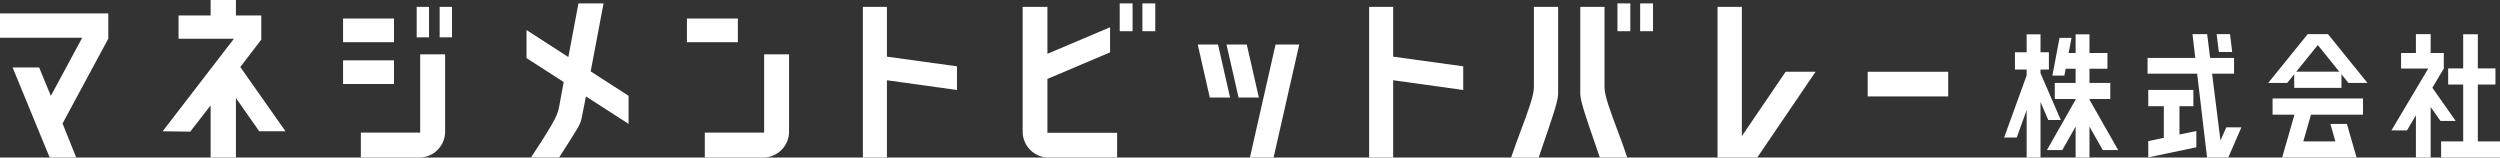
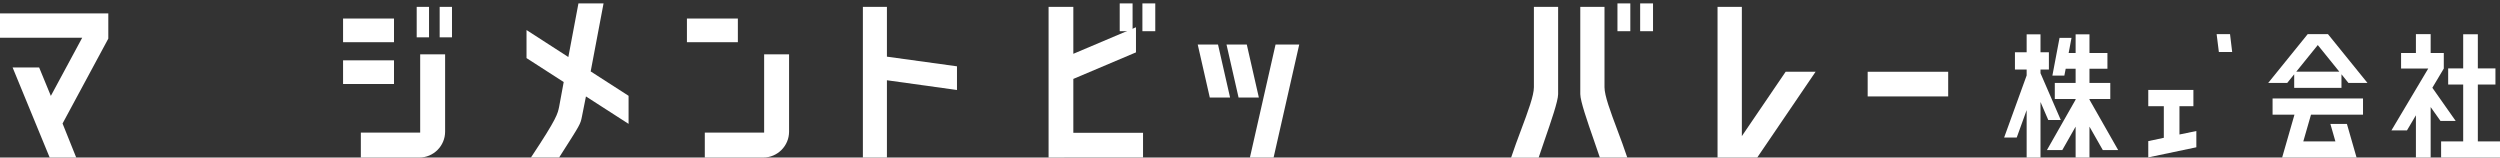
<svg xmlns="http://www.w3.org/2000/svg" id="_レイヤー_2" data-name="レイヤー 2" width="98.69mm" height="6.22mm" viewBox="0 0 279.76 17.63">
  <rect x="0" y="0" width="279.76" height="17.63" fill="#333333" stroke="none" />
  <defs>
    <style>
      .cls-1 {
        fill: #fff;
      }
    </style>
  </defs>
  <g id="_ロゴマーク" data-name="ロゴマーク">
    <g>
      <polygon class="cls-1" points="233.82 11.08 236.15 11.08 236.15 9.28 233.82 9.28 233.82 7.69 235.83 7.69 235.83 5.93 233.82 5.93 233.82 3.84 232.27 3.84 232.27 5.93 231.49 5.93 231.81 4.24 230.47 4.24 229.67 8.46 231.01 8.46 231.16 7.69 232.27 7.69 232.27 9.28 229.94 9.28 229.94 11.08 232.27 11.08 232.27 11.15 229.06 16.79 230.78 16.79 232.27 14.17 232.27 17.63 233.82 17.63 233.82 14.17 235.31 16.79 237.03 16.79 233.82 11.15 233.82 11.08" />
      <polygon class="cls-1" points="229.21 13.43 230.61 13.43 228.34 8.19 228.34 7.78 229.28 7.78 229.28 5.85 228.34 5.85 228.34 3.84 226.79 3.84 226.79 5.85 225.48 5.85 225.48 7.78 226.79 7.78 226.79 8.44 224.27 15.39 225.68 15.39 226.79 12.32 226.79 17.63 228.34 17.63 228.34 11.41 229.21 13.43" />
-       <polygon class="cls-1" points="248.48 15.72 247.54 8.24 250 8.24 250 6.48 247.32 6.48 246.99 3.82 245.35 3.82 245.66 6.48 240.32 6.48 240.32 8.24 245.87 8.24 246.98 17.63 249.35 17.63 250.82 14.25 249.13 14.25 248.48 15.72" />
      <polygon class="cls-1" points="243.89 11.88 245.45 11.88 245.45 10.06 240.4 10.06 240.4 11.88 242.14 11.88 242.14 15.42 240.4 15.79 240.4 17.61 245.78 16.48 245.78 14.66 243.89 15.05 243.89 11.88" />
      <polygon class="cls-1" points="249.79 5.82 249.55 3.82 248.05 3.82 248.3 5.82 249.79 5.82" />
      <path class="cls-1" d="M259.37,3.82h-1.13s-4.42,5.46-4.42,5.46h2.13s.78-.97.78-.97v1.52h5.29v-1.52l.78.97h2.13s-4.42-5.46-4.42-5.46h-1.13ZM256.96,8.02l2.41-2.98,2.41,2.98h-4.81Z" />
      <polygon class="cls-1" points="254.31 12.83 256.76 12.83 255.38 17.63 263.71 17.63 262.63 13.87 260.78 13.87 261.34 15.82 257.75 15.82 258.61 12.83 264.43 12.83 264.43 11.02 254.31 11.02 254.31 12.83" />
      <polygon class="cls-1" points="277.28 15.82 277.28 9.46 279.25 9.46 279.25 7.65 277.28 7.65 277.28 3.83 275.64 3.83 275.64 7.65 273.96 7.65 273.96 9.46 275.64 9.46 275.64 15.82 273.17 15.82 273.17 17.63 279.76 17.63 279.76 15.82 277.28 15.82" />
      <polygon class="cls-1" points="274.8 13.53 272.19 9.82 273.47 7.67 273.47 5.93 272 5.93 272 3.82 270.35 3.82 270.35 5.93 268.69 5.93 268.69 7.67 271.73 7.67 267.61 14.59 269.35 14.59 270.35 12.9 270.35 17.63 272 17.63 272 11.98 273.1 13.53 274.8 13.53" />
      <rect class="cls-1" x="209" y="8.03" width="9.01" height="2.76" />
-       <polygon class="cls-1" points="153.21 17.63 153.21 .77 155.9 .77 155.9 6.34 163.74 7.42 163.74 10.07 155.9 8.98 155.9 17.63 153.21 17.63" />
      <polygon class="cls-1" points="192.2 17.63 192.2 .77 194.92 .77 194.92 15.23 199.82 8.03 203.17 8.03 196.64 17.63 192.2 17.63" />
-       <path class="cls-1" d="M117.34,17.63c-1.6,0-2.9-1.3-2.9-2.9V.77h2.77v5.25l7.01-2.97v2.81l-7.01,2.97v6.03h7.8v2.76h-7.67Z" />
+       <path class="cls-1" d="M117.34,17.63V.77h2.77v5.25l7.01-2.97v2.81l-7.01,2.97v6.03h7.8v2.76h-7.67Z" />
      <rect class="cls-1" x="125.3" y=".38" width="1.44" height="3.11" />
      <rect class="cls-1" x="127.84" y=".38" width="1.44" height="3.11" />
      <path class="cls-1" d="M179.03,17.63c-.2-.61-.44-1.29-.68-1.98-.71-2.04-1.51-4.34-1.51-5.12V.77h2.71v8.99c0,.94.66,2.71,1.43,4.76.38,1.02.78,2.07,1.12,3.11h-3.07Z" />
      <path class="cls-1" d="M169.1,17.63c.34-1.03.74-2.09,1.12-3.11.77-2.05,1.43-3.83,1.43-4.76V.77h2.71v9.77c0,.77-.8,3.07-1.5,5.1-.24.7-.48,1.39-.68,2h-3.07Z" />
      <rect class="cls-1" x="181" y=".38" width="1.44" height="3.11" />
      <rect class="cls-1" x="183.54" y=".38" width="1.44" height="3.11" />
      <polygon class="cls-1" points="139.87 17.63 142.52 17.63 145.39 4.98 142.74 4.98 139.87 17.63" />
      <polygon class="cls-1" points="134.03 4.98 135.38 10.91 137.65 10.91 136.3 4.98 134.03 4.98" />
      <polygon class="cls-1" points="139.52 4.98 137.25 4.98 138.6 10.91 140.87 10.91 139.52 4.98" />
      <polygon class="cls-1" points="5.56 17.63 1.41 7.55 4.38 7.55 5.69 10.73 9.2 4.22 0 4.22 0 1.5 12.12 1.5 12.12 4.32 7 13.82 8.53 17.63 5.56 17.63" />
-       <polygon class="cls-1" points="23.57 17.63 23.57 11.79 21.29 14.73 18.2 14.69 26.18 4.33 19.98 4.33 19.98 1.73 23.57 1.73 23.57 0 26.4 0 26.4 1.73 29.24 1.73 29.24 4.43 26.89 7.5 31.95 14.69 29.01 14.69 26.4 10.97 26.4 17.63 23.57 17.63" />
      <path class="cls-1" d="M40.38,17.63v-2.79h6.64V6.08h2.79v8.65c0,1.6-1.3,2.9-2.9,2.9h-6.54ZM44.09,4.72v-2.65h-5.7v2.65h5.7ZM48.01,4.18V.77h-1.38v3.41h1.38ZM50.58,4.18V.77h-1.38v3.41h1.38ZM44.09,9.4v-2.65h-5.7v2.65h5.7Z" />
      <path class="cls-1" d="M78.87,17.63v-2.79h6.64V6.08h2.79v8.65c0,1.6-1.3,2.9-2.9,2.9h-6.54ZM82.57,4.72v-2.65h-5.7v2.65h5.7Z" />
      <polygon class="cls-1" points="96.56 17.63 96.56 .77 99.25 .77 99.25 6.34 107.09 7.42 107.09 10.07 99.25 8.98 99.25 17.63 96.56 17.63" />
      <path class="cls-1" d="M59.41,17.63c2.97-4.47,2.99-4.9,3.16-5.69l.51-2.76-4.16-2.68v-3.14l4.68,3.02,1.13-6h2.81l-1.44,7.61,4.24,2.73v3.14l-4.77-3.07-.44,2.21c-.19.94-.13.81-2.56,4.62h-3.17Z" />
    </g>
  </g>
</svg>